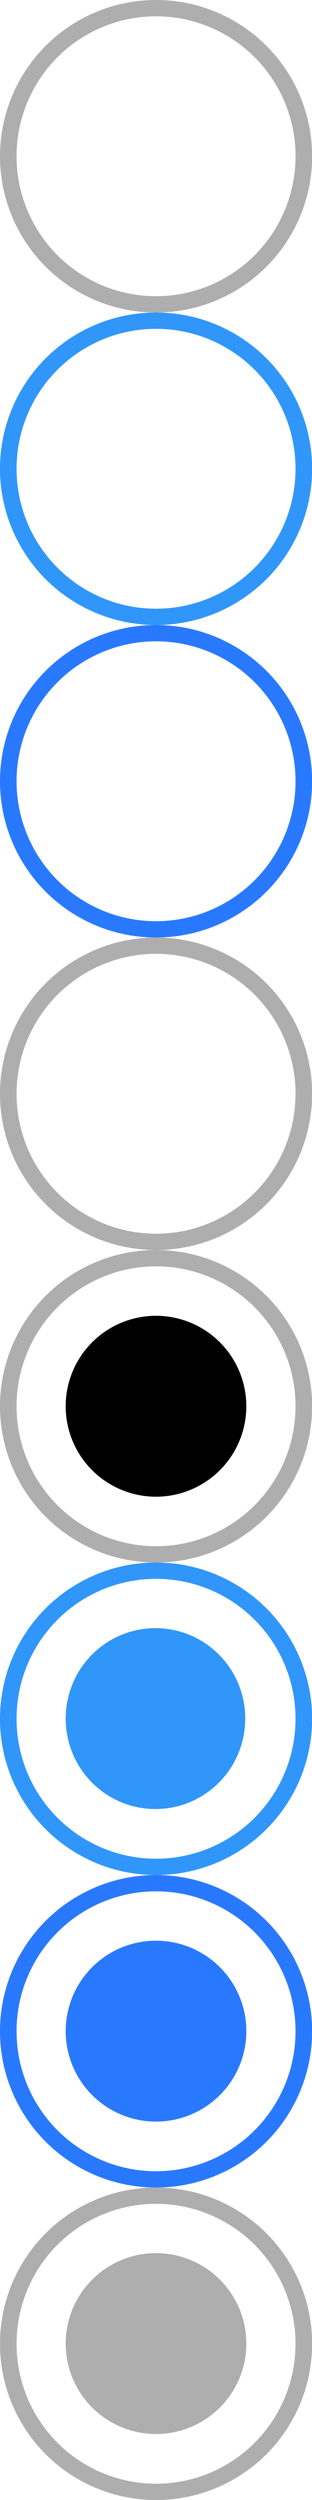
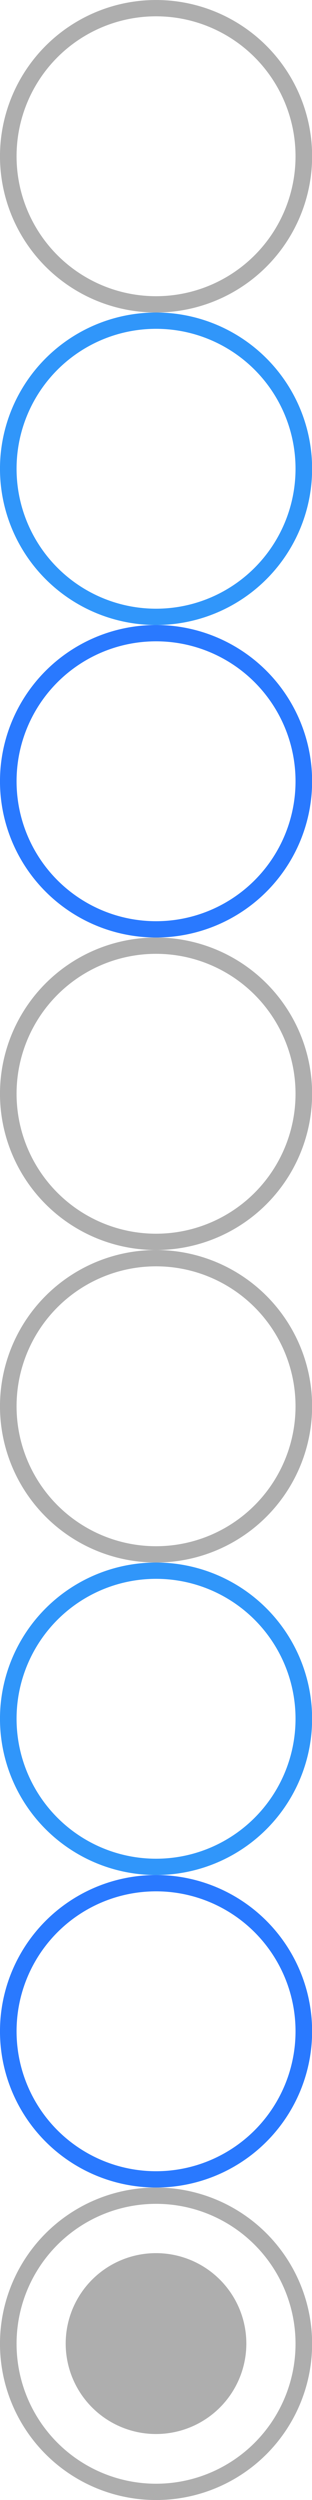
<svg xmlns="http://www.w3.org/2000/svg" id="bitmap:19-32" width="19" height="152" version="1.1" viewBox="0 0 19 152">
-   <path d="m15 85.5a5.5 5.5 0 0 1-5.5 5.5 5.5 5.5 0 0 1-5.5-5.5 5.5 5.5 0 0 1 5.5-5.5 5.5 5.5 0 0 1 5.5 5.5z" stroke-width="1" />
  <g transform="matrix(1.211 0 0 1.189 -.185 -.178)" fill="none" stroke-width=".834">
    <ellipse cx="8" cy="8.14" rx="7.431" ry="7.573" stroke="#aeaeae" />
    <ellipse cx="8" cy="24.12" rx="7.431" ry="7.573" stroke="#3096fa" />
    <ellipse cx="8" cy="40.1" rx="7.431" ry="7.573" stroke="#2979ff" />
    <ellipse cx="8" cy="56.08" rx="7.431" ry="7.573" stroke="#aeaeae" />
    <ellipse cx="8" cy="72.06" rx="7.431" ry="7.573" stroke="#aeaeae" />
    <ellipse cx="8" cy="88.04" rx="7.431" ry="7.573" stroke="#3096fa" />
    <ellipse cx="8" cy="104.02" rx="7.431" ry="7.573" stroke="#2979ff" />
    <ellipse cx="8" cy="120" rx="7.431" ry="7.573" stroke="#aeaeae" />
  </g>
  <g transform="matrix(1.016 0 0 1.188 1.373 -.106)">
-     <path d="m12.967 88.044a5 4.248 0 0 1-5 4.248 5 4.248 0 0 1-5-4.248 5 4.248 0 0 1 5-4.248 5 4.248 0 0 1 5 4.248z" fill="#3096fa" stroke="#3096fa" stroke-width=".762" />
-     <path d="m13.414 104.04a5.414 4.629 0 0 1-5.414 4.629 5.414 4.629 0 0 1-5.414-4.629 5.414 4.629 0 0 1 5.414-4.629 5.414 4.629 0 0 1 5.414 4.629z" fill="#2979ff" stroke-width=".762" />
    <path d="m13.414 120.03a5.414 4.629 0 0 1-5.414 4.629 5.414 4.629 0 0 1-5.414-4.629 5.414 4.629 0 0 1 5.414-4.629 5.414 4.629 0 0 1 5.414 4.629z" fill="#aeaeae" stroke-width=".762" />
  </g>
</svg>